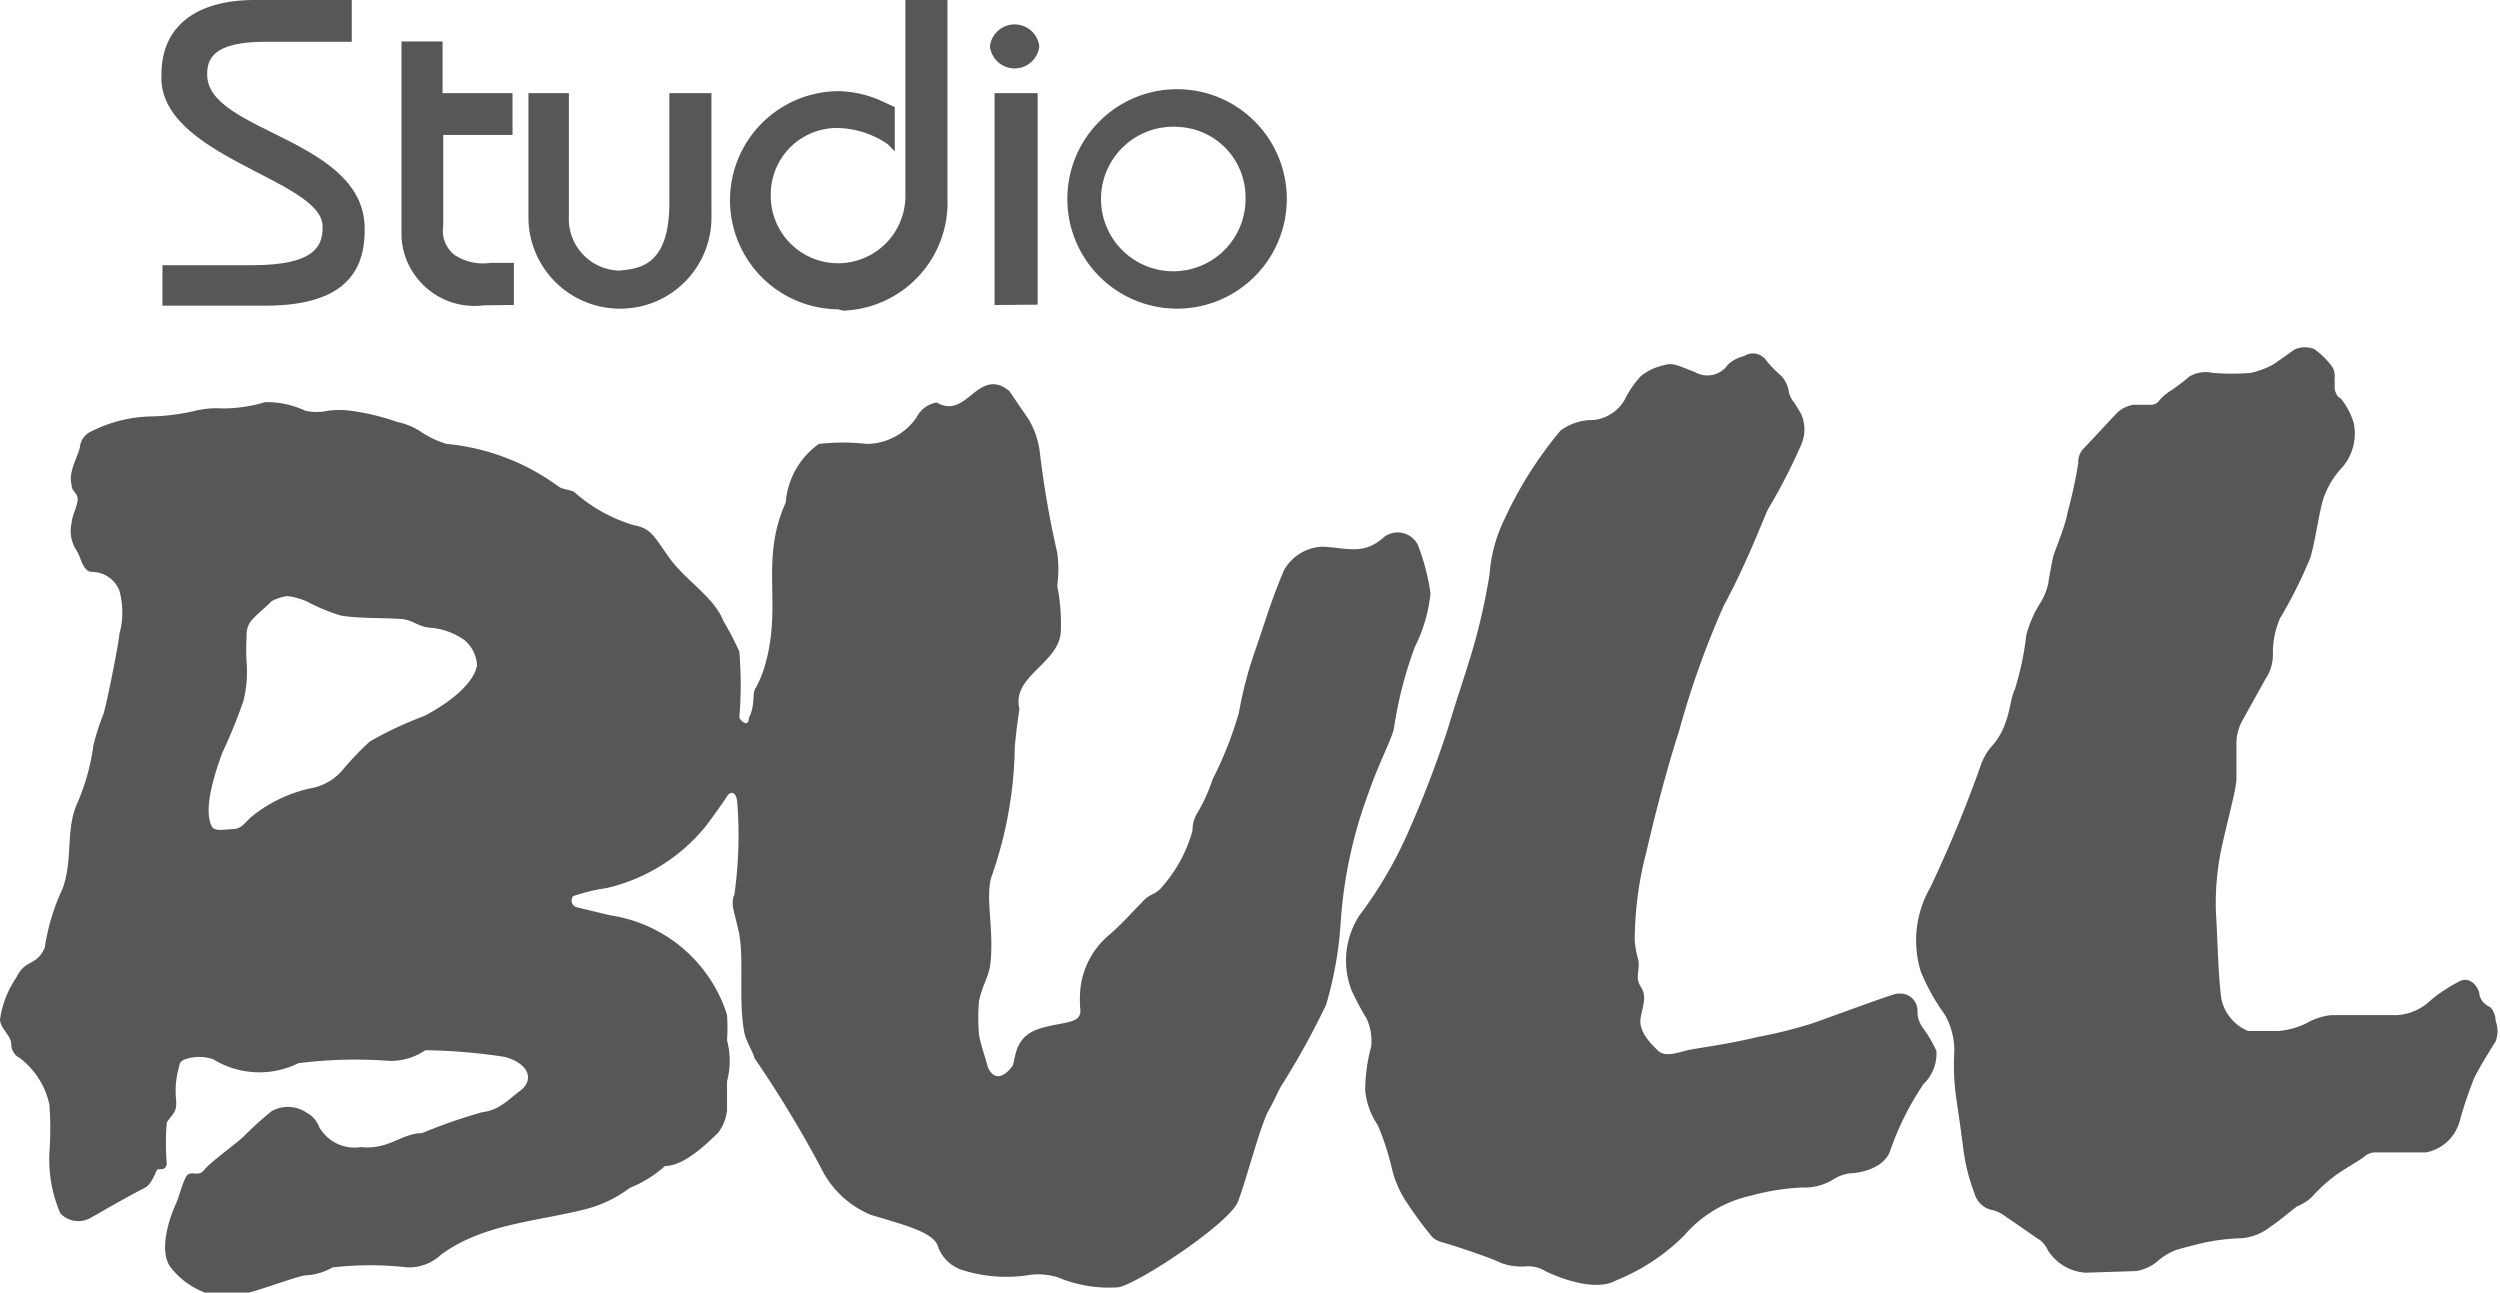
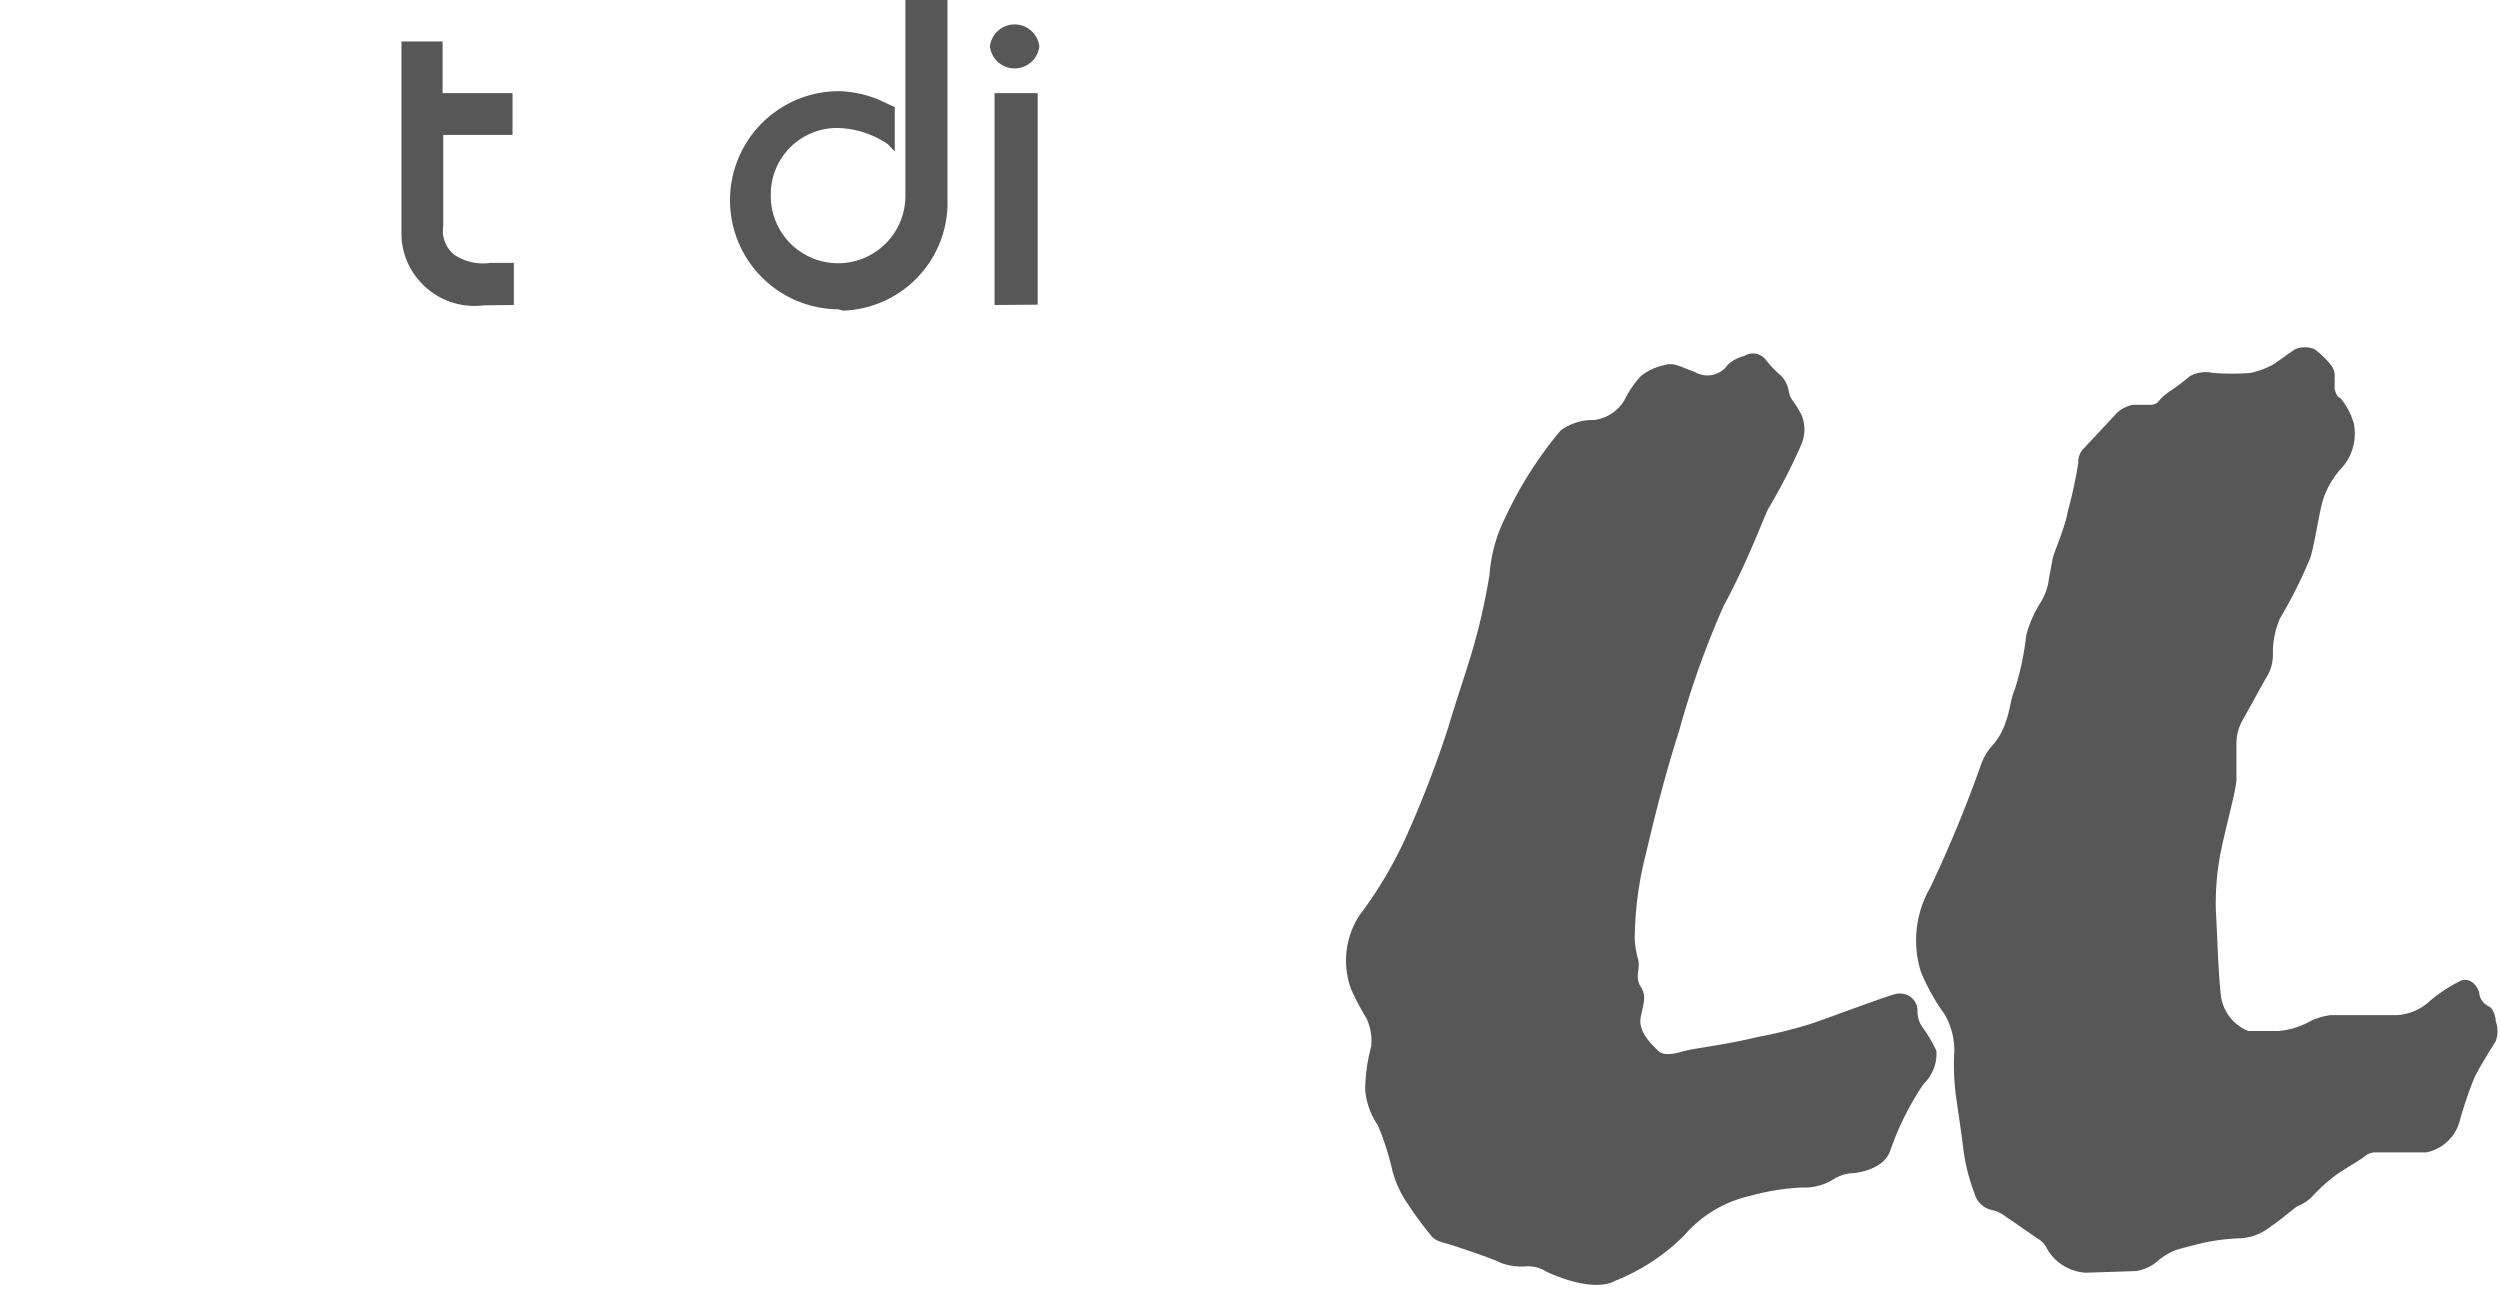
<svg xmlns="http://www.w3.org/2000/svg" id="レイヤー_1" data-name="レイヤー 1" viewBox="0 0 75.41 38.99">
  <defs>
    <style>.cls-1{fill:#575757;}</style>
  </defs>
  <title>ft_studiobull</title>
-   <path class="cls-1" d="M42.77,16.44a.68.68,0,0,0-.91-.31l-.09.05c-.63.58-1.09.35-1.87.31a1.39,1.39,0,0,0-1.17.71c-.37.88-.52,1.4-.85,2.37a11.87,11.87,0,0,0-.51,1.93,11.17,11.17,0,0,1-.79,2,5.06,5.06,0,0,1-.45,1,1,1,0,0,0-.16.56,4.27,4.27,0,0,1-.9,1.67c-.2.26-.36.22-.55.41-.45.46-.63.68-1.05,1.05a2.47,2.47,0,0,0-.88,1.62,3.51,3.51,0,0,0,0,.68c0,.41-.55.32-1.24.54s-.71.76-.79,1.09c-.09.15-.49.64-.76.08-.09-.35-.21-.65-.27-1a6,6,0,0,1,0-1c.1-.48.29-.73.34-1.1.13-1.07-.18-2.1.06-2.72a12.22,12.22,0,0,0,.68-3.85c.06-.66.14-1.13.14-1.15C30.5,20.38,32,20,32,19a5.86,5.86,0,0,0-.11-1.33,3.68,3.68,0,0,0,0-1,28.32,28.32,0,0,1-.53-3.07,2.53,2.53,0,0,0-.32-.93l-.59-.87c-.45-.38-.79-.18-1.12.09s-.63.51-1.08.25a.86.86,0,0,0-.61.46,1.84,1.84,0,0,1-1.5.79,6.35,6.35,0,0,0-1.44,0,2.4,2.4,0,0,0-1,1.77c-.78,1.74-.11,3-.6,4.82a3.29,3.29,0,0,1-.31.78c-.11.15,0,.52-.2.89,0,.26-.19.17-.29,0a11.8,11.8,0,0,0,0-2,9.32,9.32,0,0,0-.48-.92c-.29-.73-1.13-1.21-1.62-1.89s-.55-.9-1.09-1a4.76,4.76,0,0,1-1.79-1c-.11-.07-.35-.07-.48-.17a6.76,6.76,0,0,0-3.37-1.28,2.87,2.87,0,0,1-.78-.37,2,2,0,0,0-.7-.29,7.07,7.07,0,0,0-1.41-.34,2.68,2.68,0,0,0-.69,0,1.57,1.57,0,0,1-.68,0A2.73,2.73,0,0,0,8,12.13a4.48,4.48,0,0,1-1.3.19,2.77,2.77,0,0,0-.81.07,6.37,6.37,0,0,1-1.28.17A4.18,4.18,0,0,0,2.78,13a.59.59,0,0,0-.37.49c-.06.25-.2.49-.25.75a.84.84,0,0,0,0,.39c0,.21.21.24.18.47s-.16.44-.18.67a1.07,1.07,0,0,0,.16.85c.13.22.18.62.45.63a.9.9,0,0,1,.83.56,2.49,2.49,0,0,1,0,1.32c0,.19-.39,2.15-.48,2.41a7.11,7.11,0,0,0-.3.93,6.66,6.66,0,0,1-.48,1.74c-.37.78-.13,1.71-.45,2.59a6.4,6.4,0,0,0-.54,1.79c-.27.58-.58.32-.86.9A3,3,0,0,0,0,30.75c0,.26.34.49.34.75a.46.46,0,0,0,.25.41,2.39,2.39,0,0,1,.9,1.41,10,10,0,0,1,0,1.46,4.12,4.12,0,0,0,.33,1.82.75.75,0,0,0,.94.12c.22-.12,1-.58,1.59-.88.22-.11.29-.38.4-.57.18,0,.24,0,.28-.15a8,8,0,0,1,0-1.26c.18-.28.32-.3.28-.71a2.57,2.57,0,0,1,.1-1c0-.08.06-.16.18-.2a1.32,1.32,0,0,1,.84,0A2.65,2.65,0,0,0,9,32.07,13.58,13.58,0,0,1,11.73,32a1.85,1.85,0,0,0,1.1-.32,16.75,16.75,0,0,1,2.39.2c.66.17.93.64.5,1-.25.18-.38.32-.53.41a1.32,1.32,0,0,1-.65.26,16.11,16.11,0,0,0-1.81.63c-.61,0-1,.51-1.84.42A1.23,1.23,0,0,1,9.63,34a.8.8,0,0,0-.37-.43,1,1,0,0,0-1.07-.05,10.87,10.87,0,0,0-.85.77c-.27.25-1,.77-1.18,1s-.41,0-.53.18-.22.61-.31.81c-.2.43-.53,1.39-.2,1.91A2.35,2.35,0,0,0,6.21,39a2.09,2.09,0,0,0,1,.06c.49-.08,1.72-.56,2-.59a1.79,1.79,0,0,0,.82-.24,10,10,0,0,1,2.27,0,1.42,1.42,0,0,0,1-.38c1.24-.92,2.84-1,4.3-1.36a3.8,3.8,0,0,0,1.4-.66,3.49,3.49,0,0,0,1.06-.66c.53,0,1.14-.55,1.6-1a1.35,1.35,0,0,0,.27-.68v-.87a2.43,2.43,0,0,0,0-1.24,5.63,5.63,0,0,0,0-.77,4.37,4.37,0,0,0-3.52-3l-1-.24a.21.21,0,0,1-.12-.34,5.35,5.35,0,0,1,1-.24,5.44,5.44,0,0,0,3-1.87c.16-.21.55-.75.64-.9s.28-.18.31.2A12.82,12.82,0,0,1,22.15,27c-.12.25,0,.51.11,1,.21.81,0,2.13.19,3.14.06.29.26.58.31.78a34.55,34.55,0,0,1,2,3.3,2.92,2.92,0,0,0,1.52,1.43c1.09.32,1.84.53,2,.91a1.15,1.15,0,0,0,.69.73,4.37,4.37,0,0,0,2,.18,2,2,0,0,1,.94.06,4,4,0,0,0,1.83.3c.65-.14,3.35-1.94,3.6-2.58s.67-2.29.93-2.76.29-.61.42-.8A24.12,24.12,0,0,0,40,30.31a11.33,11.33,0,0,0,.44-2.48,13.82,13.82,0,0,1,.85-3.94c.3-.87.73-1.68.76-1.94a12,12,0,0,1,.63-2.44,4.67,4.67,0,0,0,.47-1.61A6.6,6.6,0,0,0,42.77,16.44ZM14.39,20.07c-.12.63-1,1.22-1.6,1.53a10.93,10.93,0,0,0-1.64.77,9.45,9.45,0,0,0-.77.8,1.63,1.63,0,0,1-.92.59,4.27,4.27,0,0,0-1.79.81c-.28.21-.35.43-.65.44s-.56.08-.64-.1c-.26-.54.13-1.66.32-2.19a16,16,0,0,0,.64-1.57A3.57,3.57,0,0,0,7.44,20a6.64,6.64,0,0,1,0-.83.64.64,0,0,1,.16-.47c.2-.22.38-.35.6-.57a1.5,1.5,0,0,1,.46-.15,2,2,0,0,1,.63.18,5.53,5.53,0,0,0,1,.41c.57.09,1.21.06,1.77.1.34,0,.53.22.87.26A2.09,2.09,0,0,1,14,19.3,1.07,1.07,0,0,1,14.39,20.07Z" />
  <path class="cls-1" d="M52.61,10.74a1.09,1.09,0,0,0-.49.26.75.75,0,0,1-1,.22c-.47-.17-.64-.3-.94-.2a1.64,1.64,0,0,0-.68.32,2.94,2.94,0,0,0-.5.73,1.24,1.24,0,0,1-.93.6,1.62,1.62,0,0,0-1,.32,11.88,11.88,0,0,0-1.67,2.63,4.59,4.59,0,0,0-.47,1.71,18.57,18.57,0,0,1-.54,2.37c-.27.89-.44,1.35-.71,2.26a32.38,32.38,0,0,1-1.19,3.11A12.52,12.52,0,0,1,41,27.62a2.5,2.5,0,0,0-.24,2.23,7.71,7.71,0,0,0,.46.87,1.61,1.61,0,0,1,.14.85,5.13,5.13,0,0,0-.18,1.31,2.21,2.21,0,0,0,.38,1.06A8,8,0,0,1,42,35.31a3.16,3.16,0,0,0,.46,1,11,11,0,0,0,.74,1c.16.15.29.15.6.25s1.27.42,1.46.53a1.79,1.79,0,0,0,.75.11,1,1,0,0,1,.62.15c.35.17,1.47.63,2.1.28a6.19,6.19,0,0,0,2.07-1.36,3.68,3.68,0,0,1,2-1.2,7,7,0,0,1,1.55-.25,1.67,1.67,0,0,0,.91-.22,1.25,1.25,0,0,1,.57-.21c.18,0,1-.11,1.19-.69a8.61,8.61,0,0,1,1-2,1.27,1.27,0,0,0,.39-1A4,4,0,0,0,58,31a.82.82,0,0,1-.16-.54.52.52,0,0,0-.55-.49h-.07c-.39.1-2.08.74-2.62.92a14.28,14.28,0,0,1-1.58.39c-1,.24-1.89.34-2.16.41s-.65.2-.85,0-.6-.57-.52-1,.19-.63,0-.93,0-.52-.08-.83a3,3,0,0,1-.1-.56,10.69,10.69,0,0,1,.34-2.63c.1-.41.47-2.05,1-3.7A26.65,26.65,0,0,1,52,18.26c.71-1.31,1.18-2.59,1.33-2.9a17.39,17.39,0,0,0,1-1.94,1.15,1.15,0,0,0,0-.93c-.11-.19-.15-.26-.22-.36a.69.69,0,0,1-.16-.36.86.86,0,0,0-.23-.44,3.61,3.61,0,0,1-.43-.44.49.49,0,0,0-.68-.15Z" />
  <path class="cls-1" d="M71,12.77a2.11,2.11,0,0,0-.41-.77c-.09,0-.17-.22-.17-.31a2,2,0,0,0,0-.27.53.53,0,0,0-.11-.41,2.55,2.55,0,0,0-.5-.48.77.77,0,0,0-.57,0c-.17.1-.65.47-.74.5a2.56,2.56,0,0,1-.62.22,7.58,7.58,0,0,1-1.12,0,1,1,0,0,0-.71.1,6.32,6.32,0,0,1-.58.44,1.52,1.52,0,0,0-.33.28.31.31,0,0,1-.24.14h-.56a1,1,0,0,0-.47.23l-1,1.07a.57.57,0,0,0-.18.45,14.09,14.09,0,0,1-.32,1.48c-.08.48-.42,1.23-.45,1.4s-.11.55-.13.72a1.82,1.82,0,0,1-.26.65,3.49,3.49,0,0,0-.41.95,8.67,8.67,0,0,1-.34,1.62c-.14.31-.14.63-.28,1a2,2,0,0,1-.44.75,1.78,1.78,0,0,0-.3.52,38.64,38.64,0,0,1-1.54,3.73,3.19,3.19,0,0,0-.28,2.53,6.29,6.29,0,0,0,.72,1.29,2.17,2.17,0,0,1,.29,1.11A7.18,7.18,0,0,0,59,33.07c.11.75.14.95.22,1.57A5.73,5.73,0,0,0,59.56,36a.7.7,0,0,0,.58.51,1.15,1.15,0,0,1,.39.21c.18.11.93.65,1,.68a.85.85,0,0,1,.24.31,1.46,1.46,0,0,0,1.14.68l1.53-.05a1.33,1.33,0,0,0,.62-.28,1.9,1.9,0,0,1,.54-.34c.16-.06.73-.2.9-.24a6.38,6.38,0,0,1,1.1-.13,1.56,1.56,0,0,0,.86-.33c.34-.22.71-.56.85-.64a1.33,1.33,0,0,0,.43-.28,5,5,0,0,1,.74-.67c.27-.19.8-.49.86-.56a.51.51,0,0,1,.31-.11h1.54a1.31,1.31,0,0,0,1-.93,12.14,12.14,0,0,1,.45-1.33c.18-.36.52-.9.64-1.09a.88.88,0,0,0,0-.61c0-.11-.06-.37-.2-.44a.52.52,0,0,1-.29-.35c0-.17-.22-.55-.56-.43a4.65,4.65,0,0,0-.92.6,1.6,1.6,0,0,1-1,.44h-2a1.94,1.94,0,0,0-.73.24,2.32,2.32,0,0,1-.88.24h-.88a1.34,1.34,0,0,1-.82-1c-.09-.69-.12-2-.16-2.61A8.08,8.08,0,0,1,67,25.63c.2-.93.46-1.84.46-2.13V22.44a1.43,1.43,0,0,1,.16-.67l.71-1.28a1.31,1.31,0,0,0,.23-.76,2.61,2.61,0,0,1,.21-1.07,14.21,14.21,0,0,0,.92-1.84c.15-.49.27-1.43.4-1.8a2.55,2.55,0,0,1,.56-.92A1.56,1.56,0,0,0,71,12.77Z" />
-   <path class="cls-1" d="M8,9.22H4.9V8H7.6C9.53,8,9.74,7.4,9.73,6.83c0-1.43-5-2.1-4.86-4.59C4.87.83,5.87,0,7.68,0h2.93V1.26H8c-1.56,0-1.76.51-1.75,1C6.25,4,11.06,4.18,11,6.95,11,8.37,10.18,9.22,8,9.22Z" />
  <path class="cls-1" d="M14.59,9.21a2.2,2.2,0,0,1-2-.81,2.15,2.15,0,0,1-.48-1.33V1.25h1.24V2.81h2.11V4.07H13.37V6.82a.92.92,0,0,0,.34.87,1.56,1.56,0,0,0,1.08.24h.71V9.2Z" />
-   <path class="cls-1" d="M18.77,9.31a2.76,2.76,0,0,1-2.83-2.69q0-.09,0-.18V2.81h1.22v3.7a1.56,1.56,0,0,0,1.47,1.65h.08c.52-.06,1.47-.1,1.48-2V2.81h1.27V6.49a2.75,2.75,0,0,1-2.68,2.82Z" />
  <path class="cls-1" d="M25.28,9.33a3.29,3.29,0,0,1,.06-6.58h0A3.41,3.41,0,0,1,26.49,3l.5.23V4.57l-.21-.22a2.8,2.8,0,0,0-1.53-.49,2,2,0,0,0-2,2,2,2,0,0,0,4.06.1V0h1.27V6a3.26,3.26,0,0,1-3.15,3.37Z" />
  <path class="cls-1" d="M29.86,1.4a.75.75,0,0,1,1.49,0,.75.75,0,0,1-1.49,0ZM30,9.2V2.81H31.3V9.19Z" />
-   <path class="cls-1" d="M35.45,9.31a3.31,3.31,0,1,1,.11,0Zm.12-5.48a2.18,2.18,0,1,0,2,2.12h0A2.12,2.12,0,0,0,35.57,3.83Z" />
</svg>